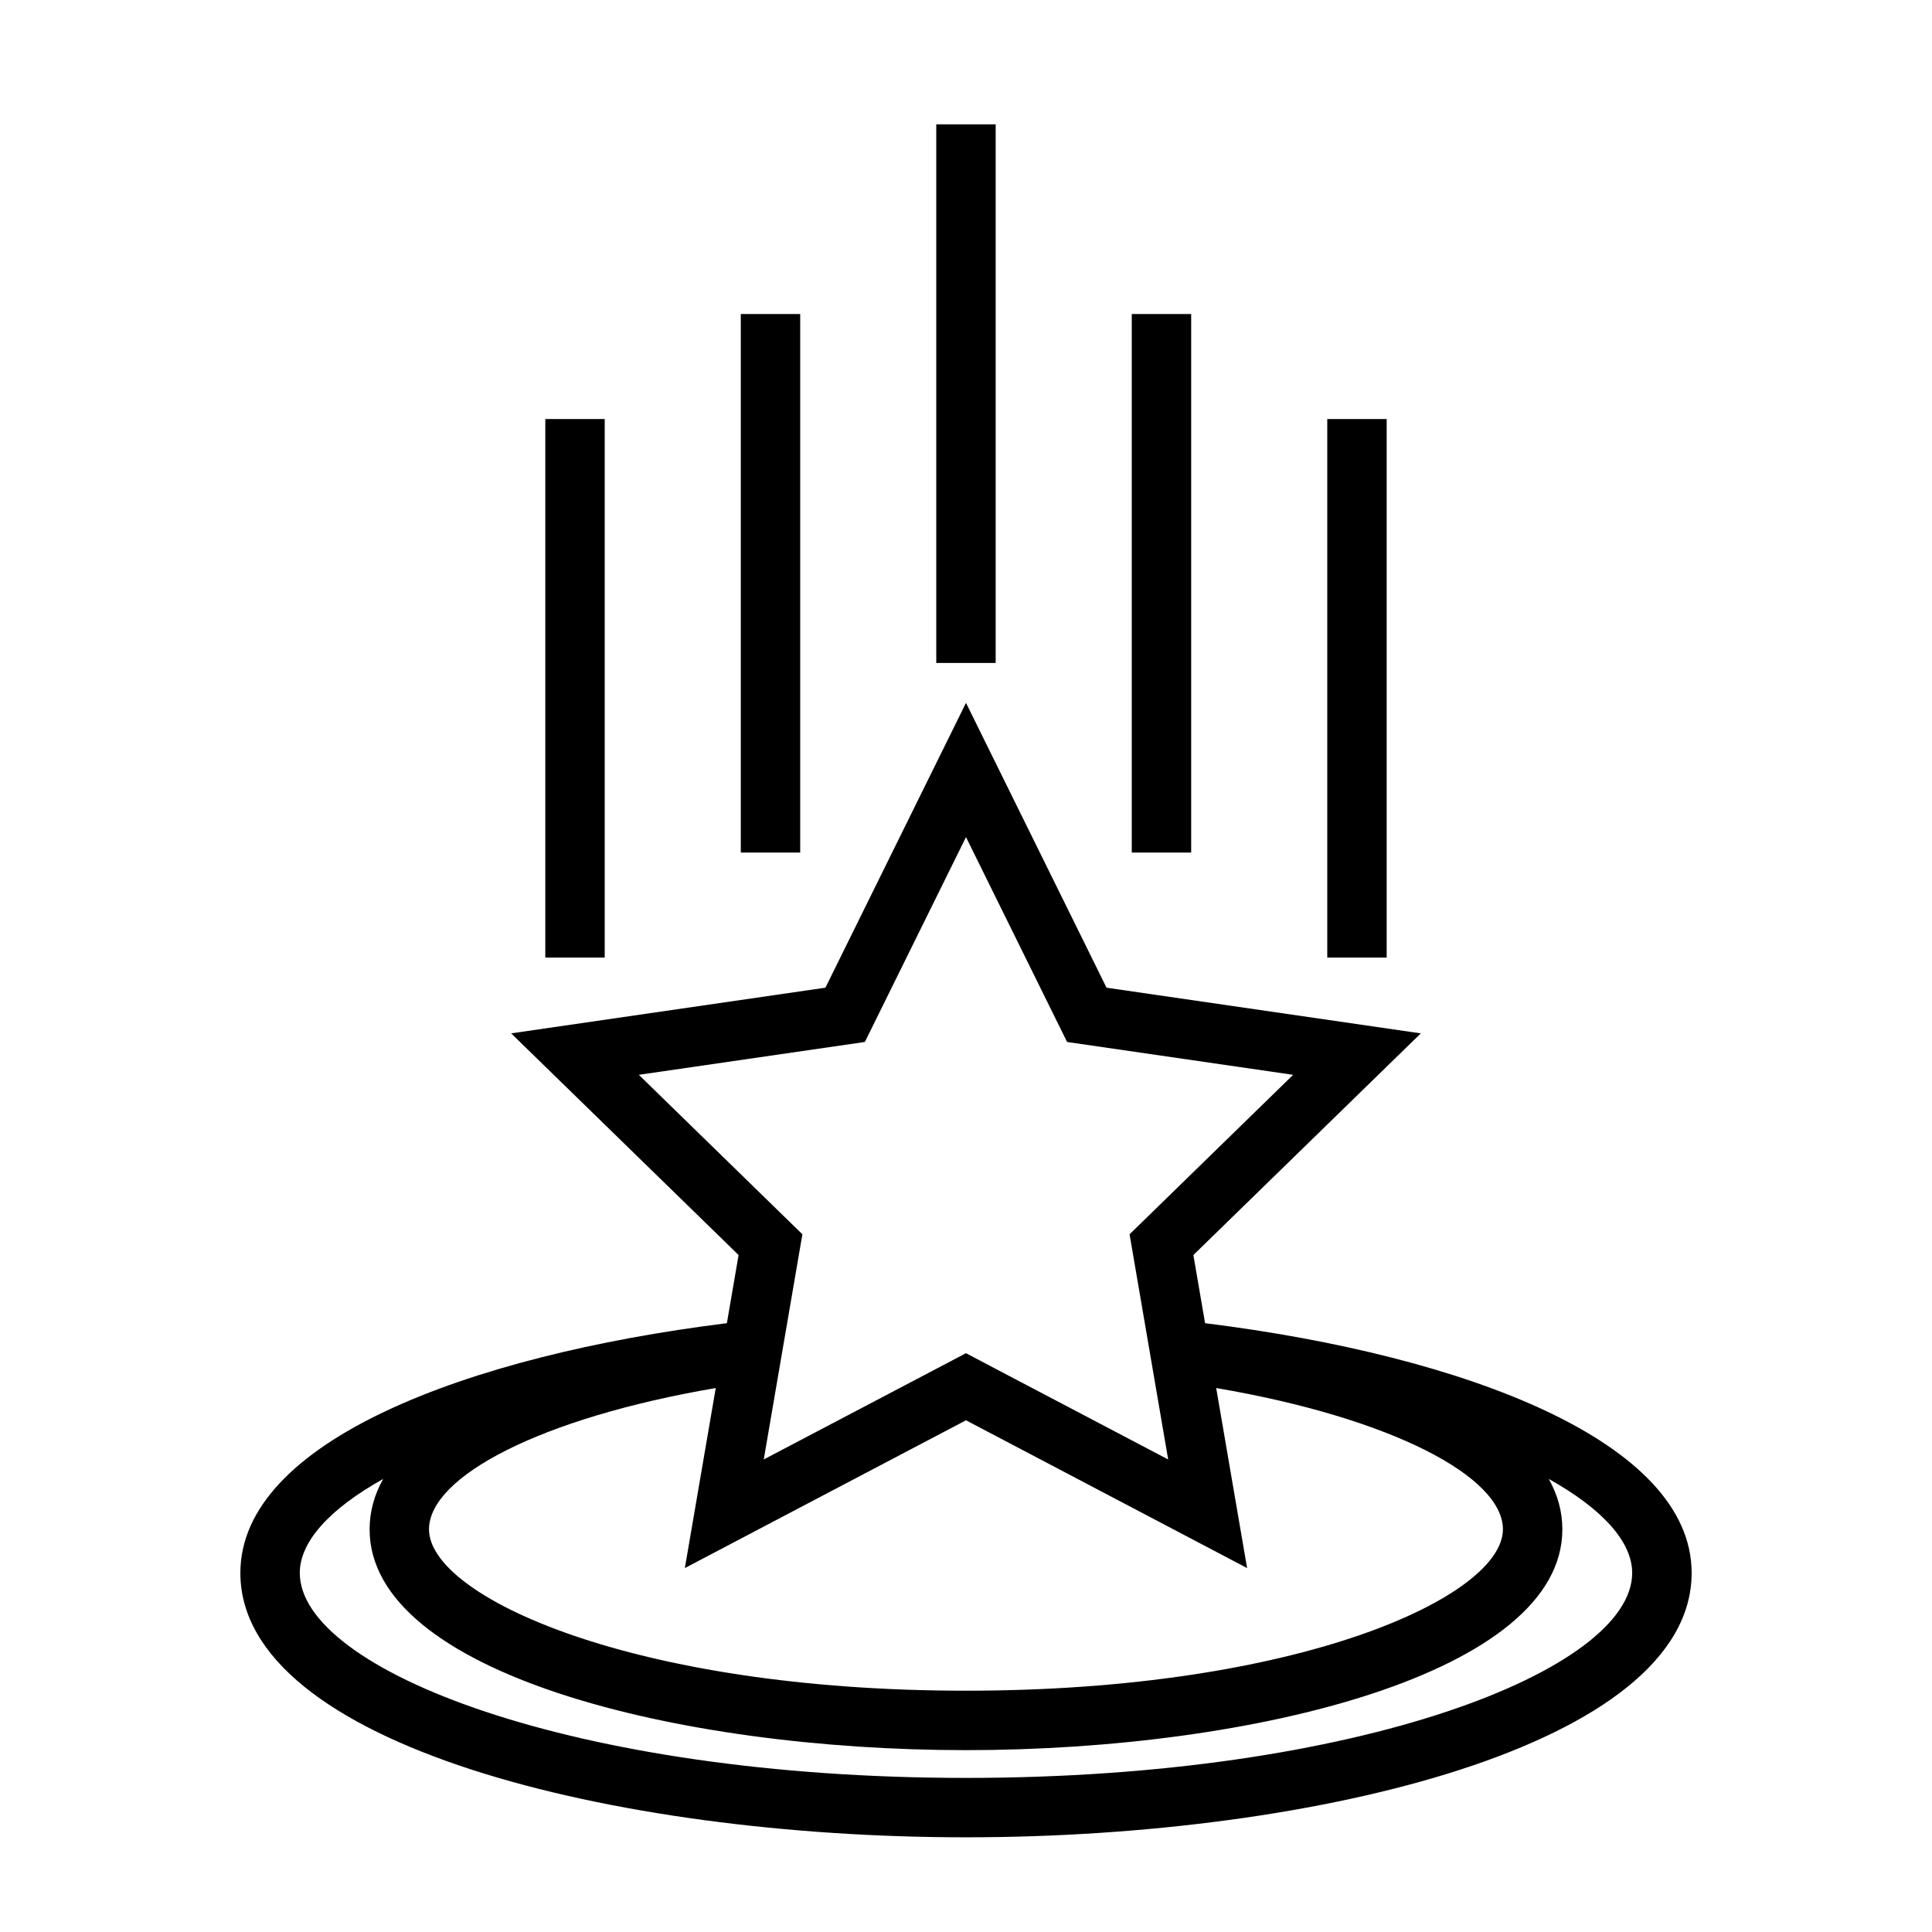
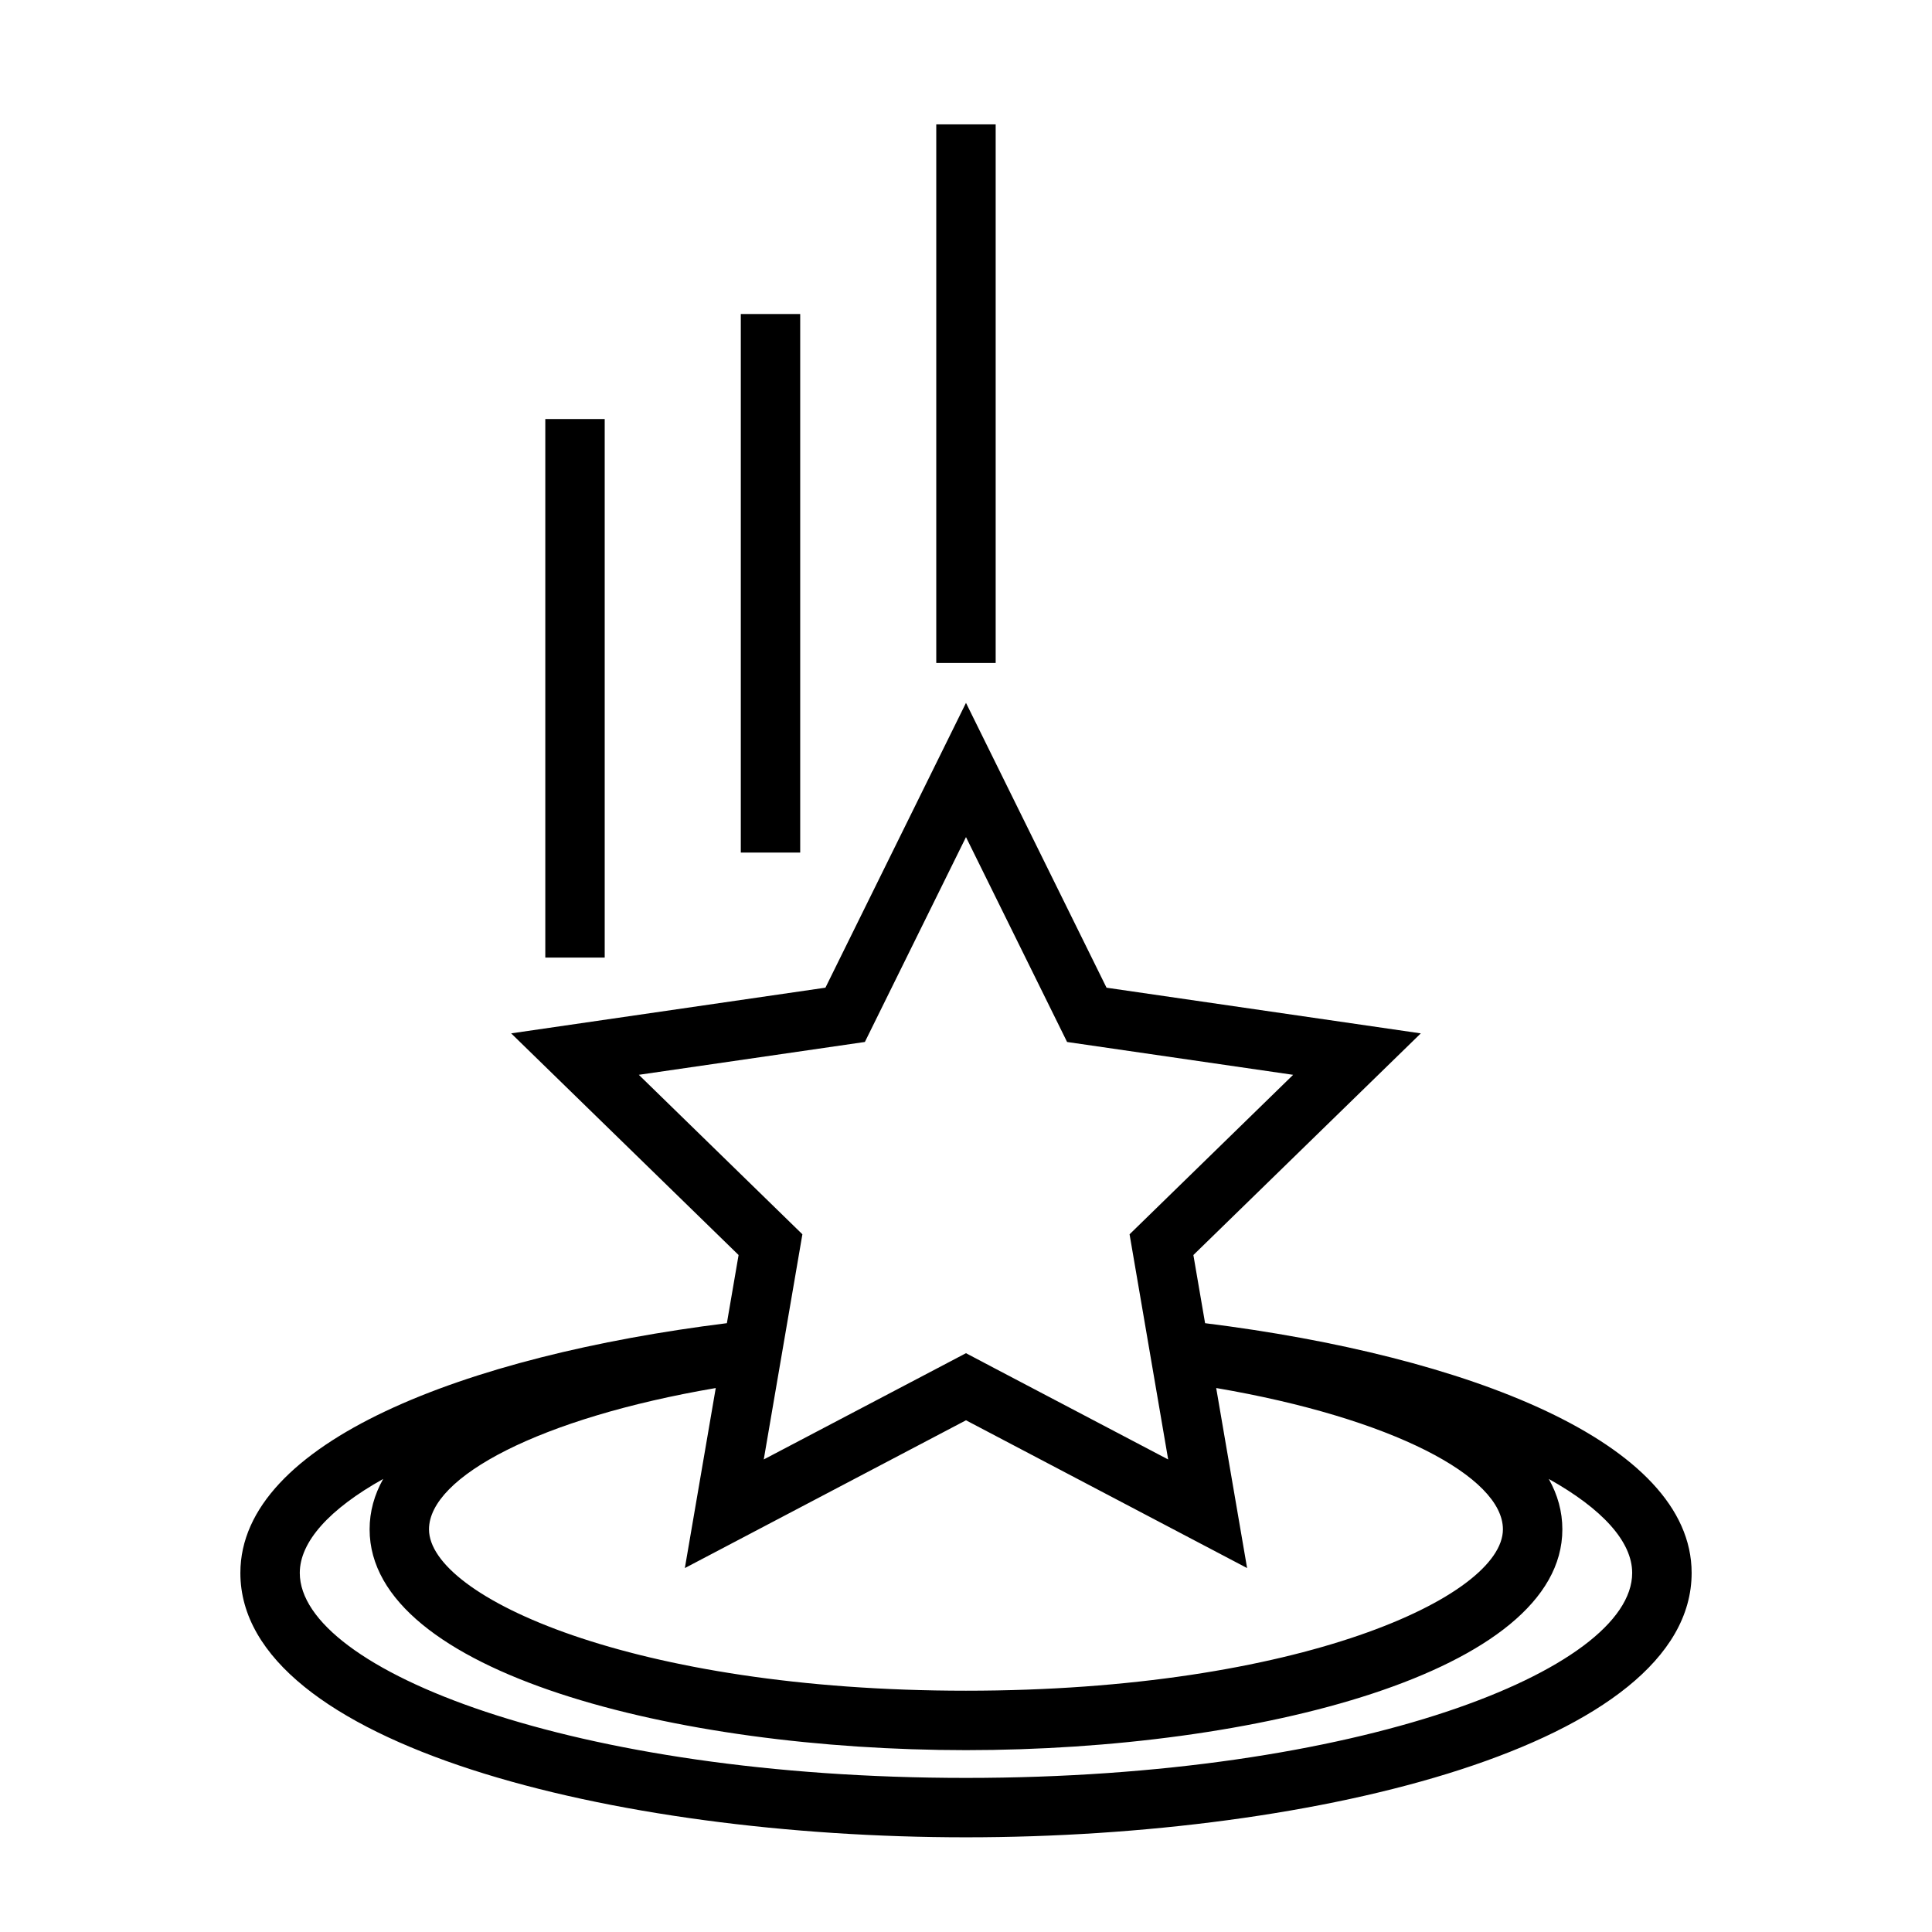
<svg xmlns="http://www.w3.org/2000/svg" fill="#000000" width="800px" height="800px" version="1.1" viewBox="144 144 512 512">
  <g>
    <path d="m463.36 494.66-3.102-18.062 60.27-58.742-83.285-12.105-37.246-75.484-37.25 75.48-83.285 12.105 60.27 58.742-3.102 18.062c-69.258 8.629-128.93 31.484-128.93 66.184-0.004 45.512 99.074 70.066 192.3 70.066 93.219 0 192.3-24.555 192.3-70.066 0-34.699-59.676-57.555-128.93-66.18zm-110.46-1.75 3.742-21.812-43.348-42.262 59.906-8.703 26.797-54.293 26.793 54.297 59.906 8.703-43.348 42.262 3.742 21.812 2.832 16.535 3.656 21.324-46.016-24.176-7.566-3.988-7.574 3.984-46.016 24.176 3.656-21.324zm-19.219 18.934-8.188 47.711 74.504-39.164 74.496 39.16-8.188-47.711c46.617 7.961 75.984 23.527 75.984 37.449 0 17.859-54.133 42.766-142.3 42.766-88.168 0-142.3-24.906-142.3-42.766 0.008-13.918 29.375-29.488 75.992-37.445zm66.316 103.32c-104.04 0-176.55-28.629-176.55-54.32 0-8.266 7.867-16.957 22.098-24.906-2.34 4.184-3.594 8.637-3.594 13.355 0.004 38.004 81.43 58.512 158.05 58.512s158.04-20.504 158.04-58.512c0-4.719-1.25-9.172-3.594-13.355 14.234 7.949 22.098 16.641 22.098 24.906 0.004 25.691-72.508 54.32-176.55 54.32z" />
    <path d="m288.51 255.05h15.742v142.72h-15.742z" />
    <path d="m340.32 227.22h15.742v142.72h-15.742z" />
    <path d="m392.12 176.96h15.742v142.73h-15.742z" />
-     <path d="m443.93 227.22h15.742v142.72h-15.742z" />
-     <path d="m495.74 255.05h15.742v142.72h-15.742z" />
  </g>
</svg>